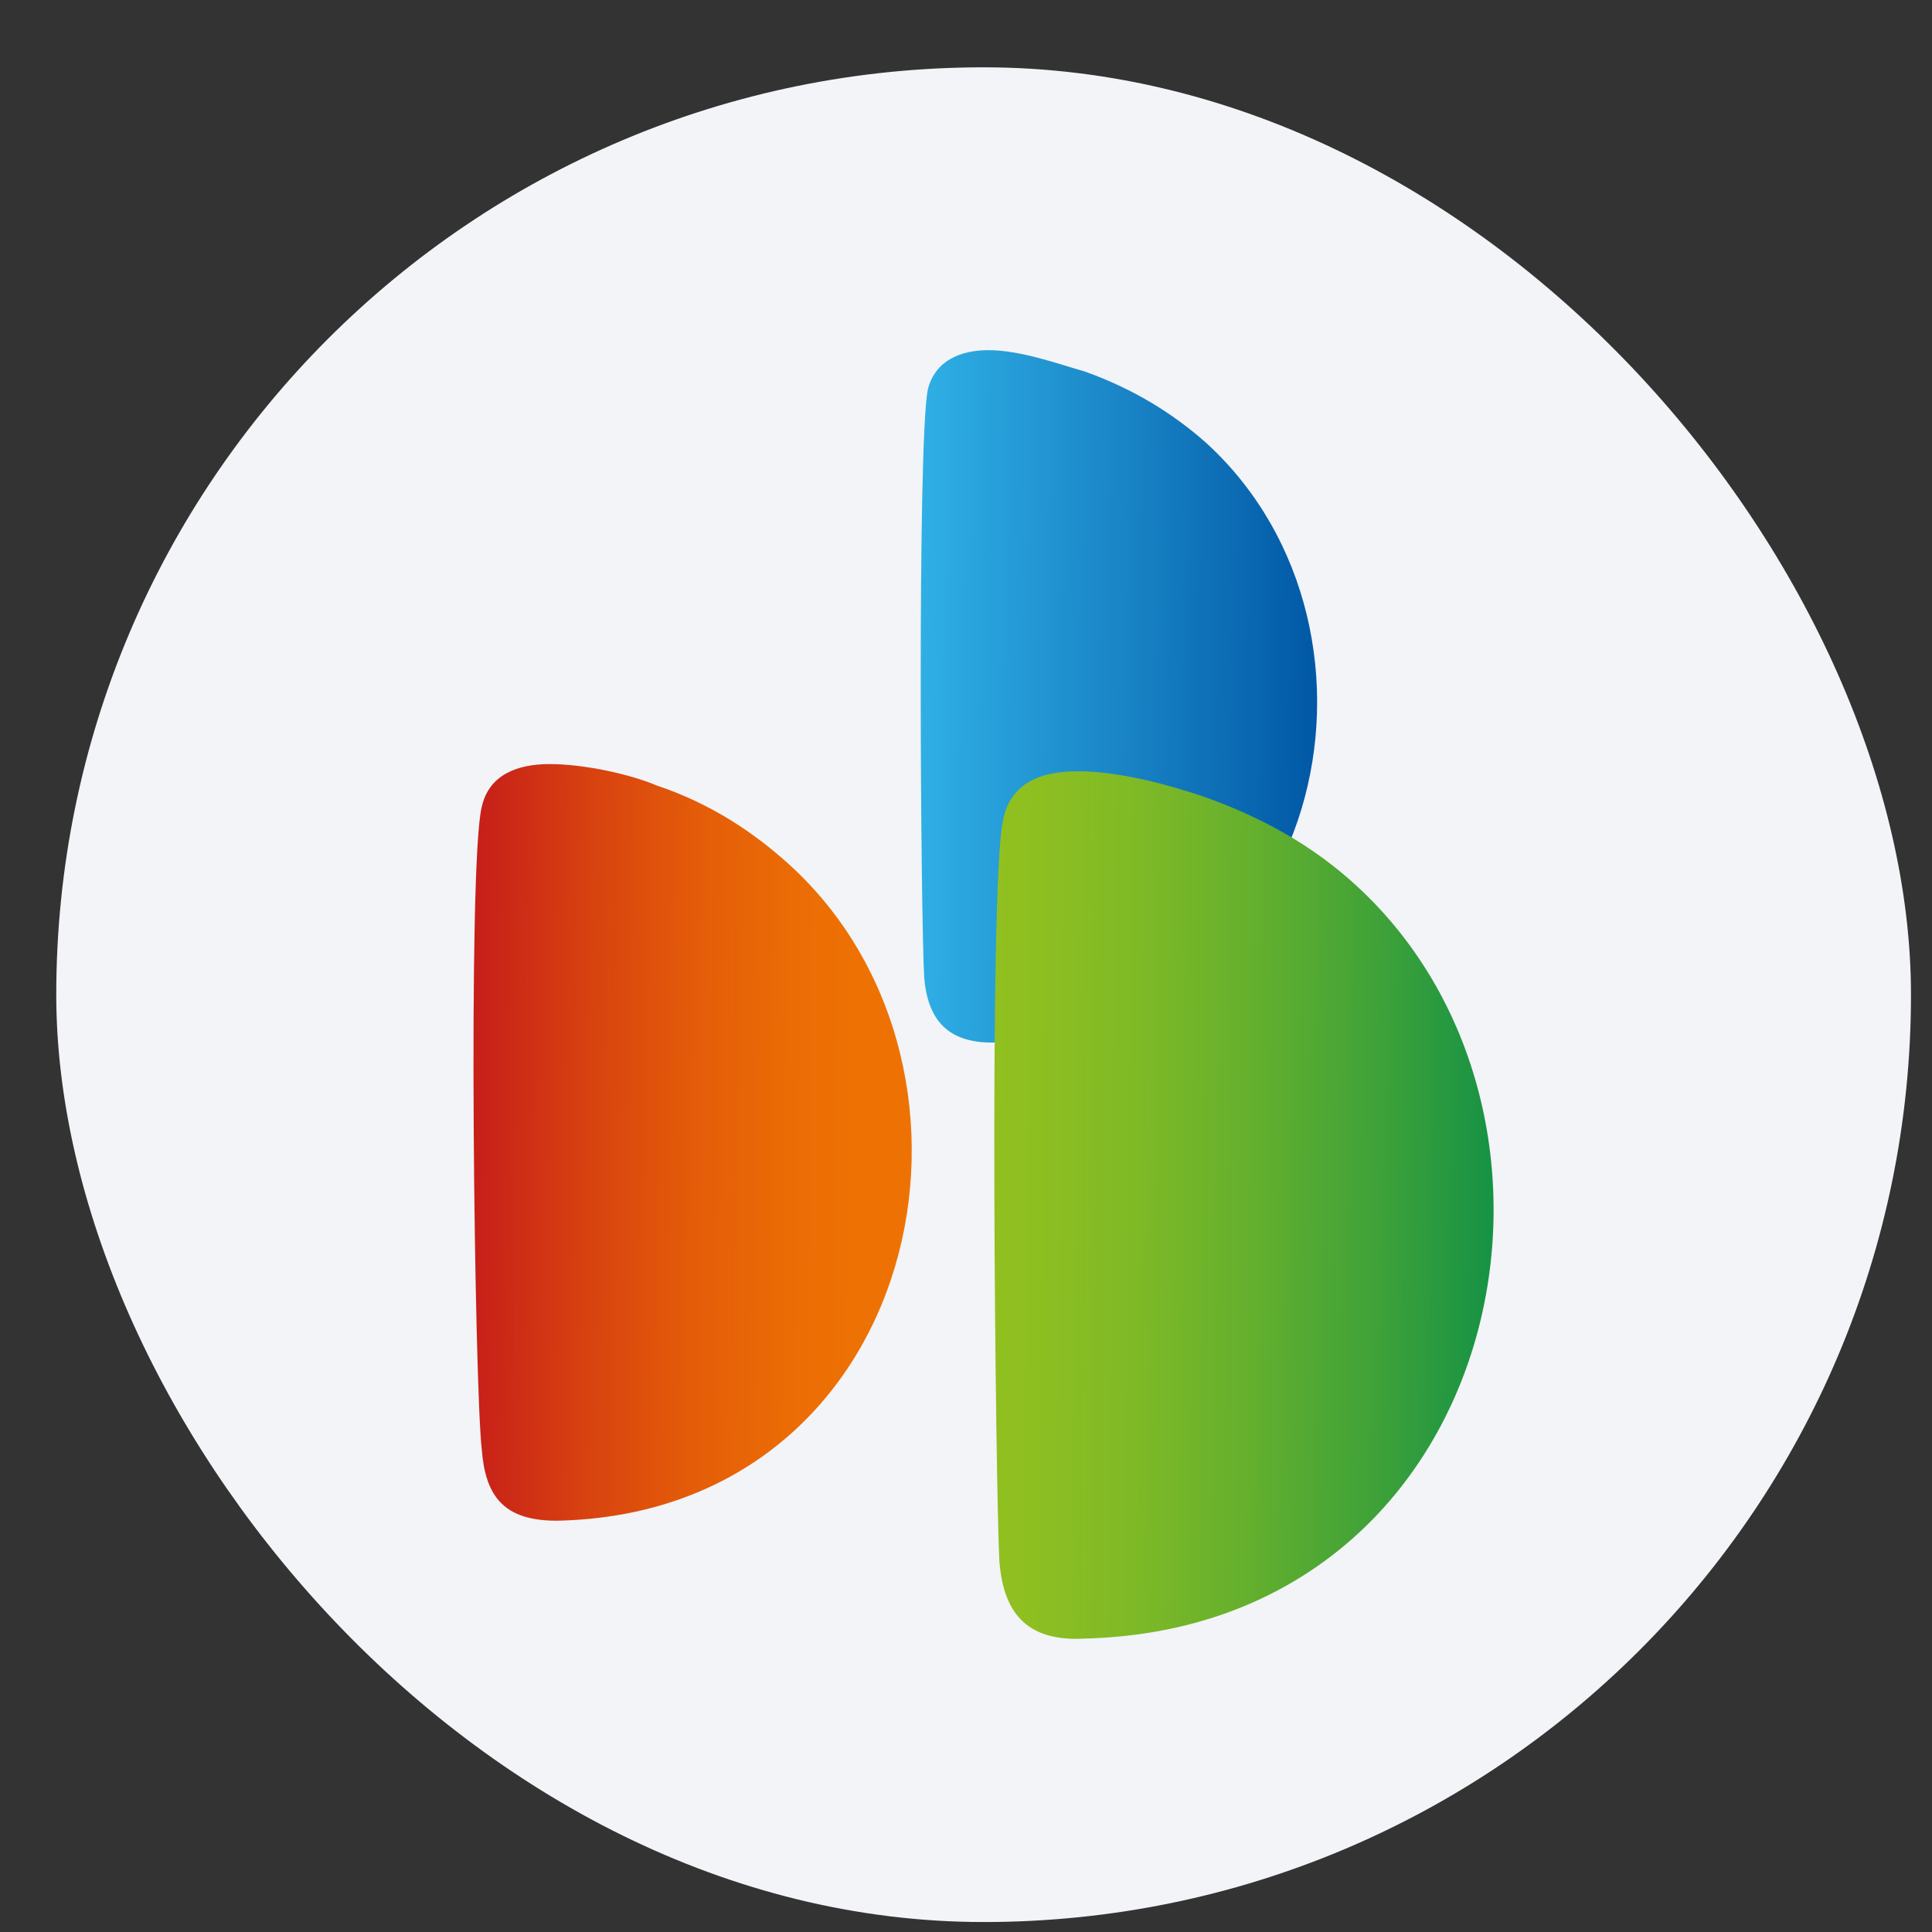
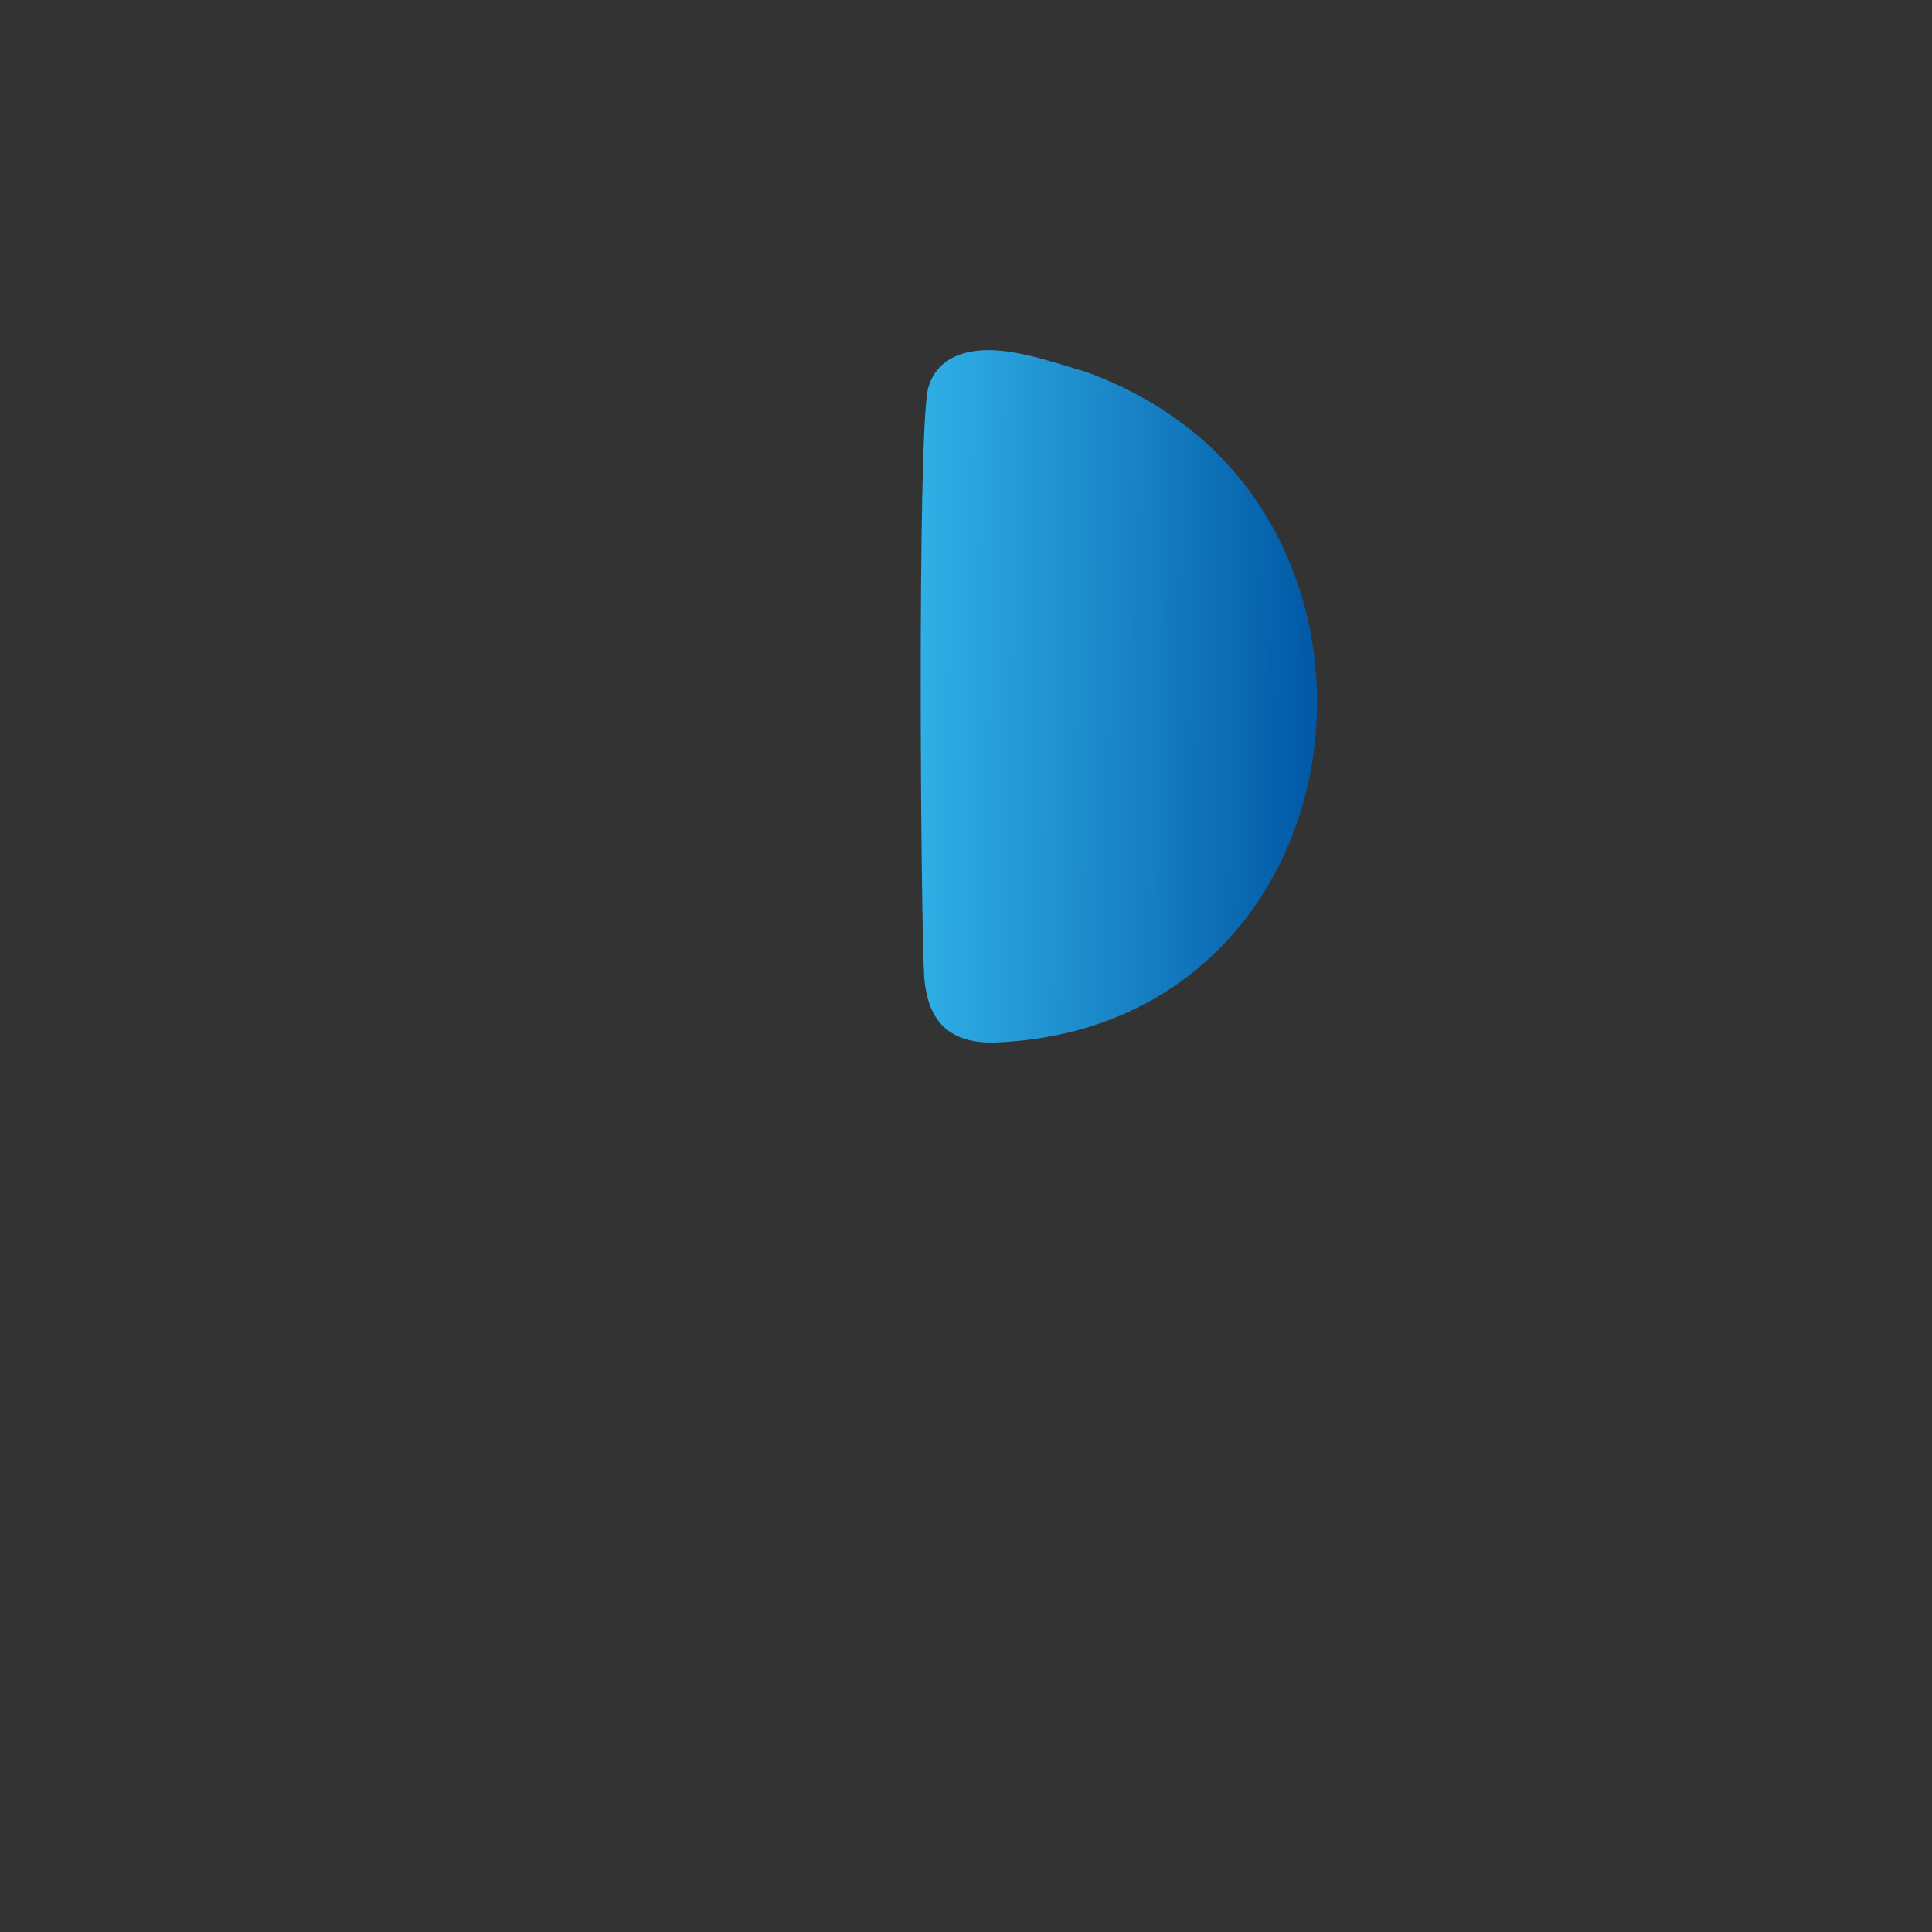
<svg xmlns="http://www.w3.org/2000/svg" width="25" height="25" viewBox="0 0 25 25" fill="none">
  <rect x="0" y="0" width="25" height="25" fill="#333333" stroke="none" />
  <g id="dbìí´ë³´í">
-     <rect x="0.728" y="0.871" width="24" height="24" rx="12" fill="#F2F4F7" />
    <g id="Group">
-       <path id="Vector" d="M10.205 11.18C9.744 10.764 9.189 10.395 8.497 10.164C8.173 10.025 7.573 9.887 7.111 9.887C6.695 9.887 6.326 10.025 6.234 10.441C6.049 11.18 6.141 17.969 6.234 18.754C6.28 19.354 6.511 19.678 7.203 19.678C11.914 19.585 13.161 13.858 10.205 11.18Z" fill="url(#paint0_linear_660_23824)" />
      <path id="Vector_2" d="M15.609 5.732C15.193 5.363 14.685 5.039 14.039 4.808C13.715 4.716 13.207 4.531 12.792 4.531C12.422 4.531 12.099 4.67 12.006 5.039C11.868 5.732 11.914 11.921 11.96 12.66C12.006 13.168 12.237 13.491 12.838 13.491C17.133 13.352 18.287 8.18 15.609 5.732Z" fill="url(#paint1_linear_660_23824)" />
-       <path id="Vector_3" d="M17.549 11.458C16.995 10.95 16.348 10.581 15.563 10.304C15.147 10.165 14.501 9.98 13.947 9.98C13.485 9.98 13.069 10.119 12.977 10.627C12.792 11.505 12.884 19.263 12.931 20.187C12.977 20.834 13.254 21.249 14.039 21.203C19.442 21.064 20.874 14.507 17.549 11.458Z" fill="url(#paint2_linear_660_23824)" />
    </g>
  </g>
  <defs>
    <linearGradient id="paint0_linear_660_23824" x1="11.799" y1="14.796" x2="5.958" y2="14.741" gradientUnits="userSpaceOnUse">
      <stop stop-color="#EE7203" />
      <stop offset="0.1" stop-color="#EE7203" />
      <stop offset="0.266" stop-color="#EB6C05" />
      <stop offset="0.481" stop-color="#E45C09" />
      <stop offset="0.725" stop-color="#D74110" />
      <stop offset="0.987" stop-color="#C61C1A" />
      <stop offset="1" stop-color="#C51A1B" />
      <stop offset="1" stop-color="#C51A1B" />
    </linearGradient>
    <linearGradient id="paint1_linear_660_23824" x1="11.918" y1="8.961" x2="17.148" y2="9.011" gradientUnits="userSpaceOnUse">
      <stop stop-color="#2FAFE5" />
      <stop offset="0.5" stop-color="#1984C6" />
      <stop offset="1" stop-color="#0056A4" />
    </linearGradient>
    <linearGradient id="paint2_linear_660_23824" x1="12.346" y1="15.521" x2="20.072" y2="15.595" gradientUnits="userSpaceOnUse">
      <stop stop-color="#94C11F" />
      <stop offset="0.133" stop-color="#8EBF21" />
      <stop offset="0.308" stop-color="#7EB926" />
      <stop offset="0.505" stop-color="#63AF2E" />
      <stop offset="0.719" stop-color="#3DA139" />
      <stop offset="0.944" stop-color="#0D8F48" />
      <stop offset="1" stop-color="#008A4C" />
    </linearGradient>
  </defs>
</svg>